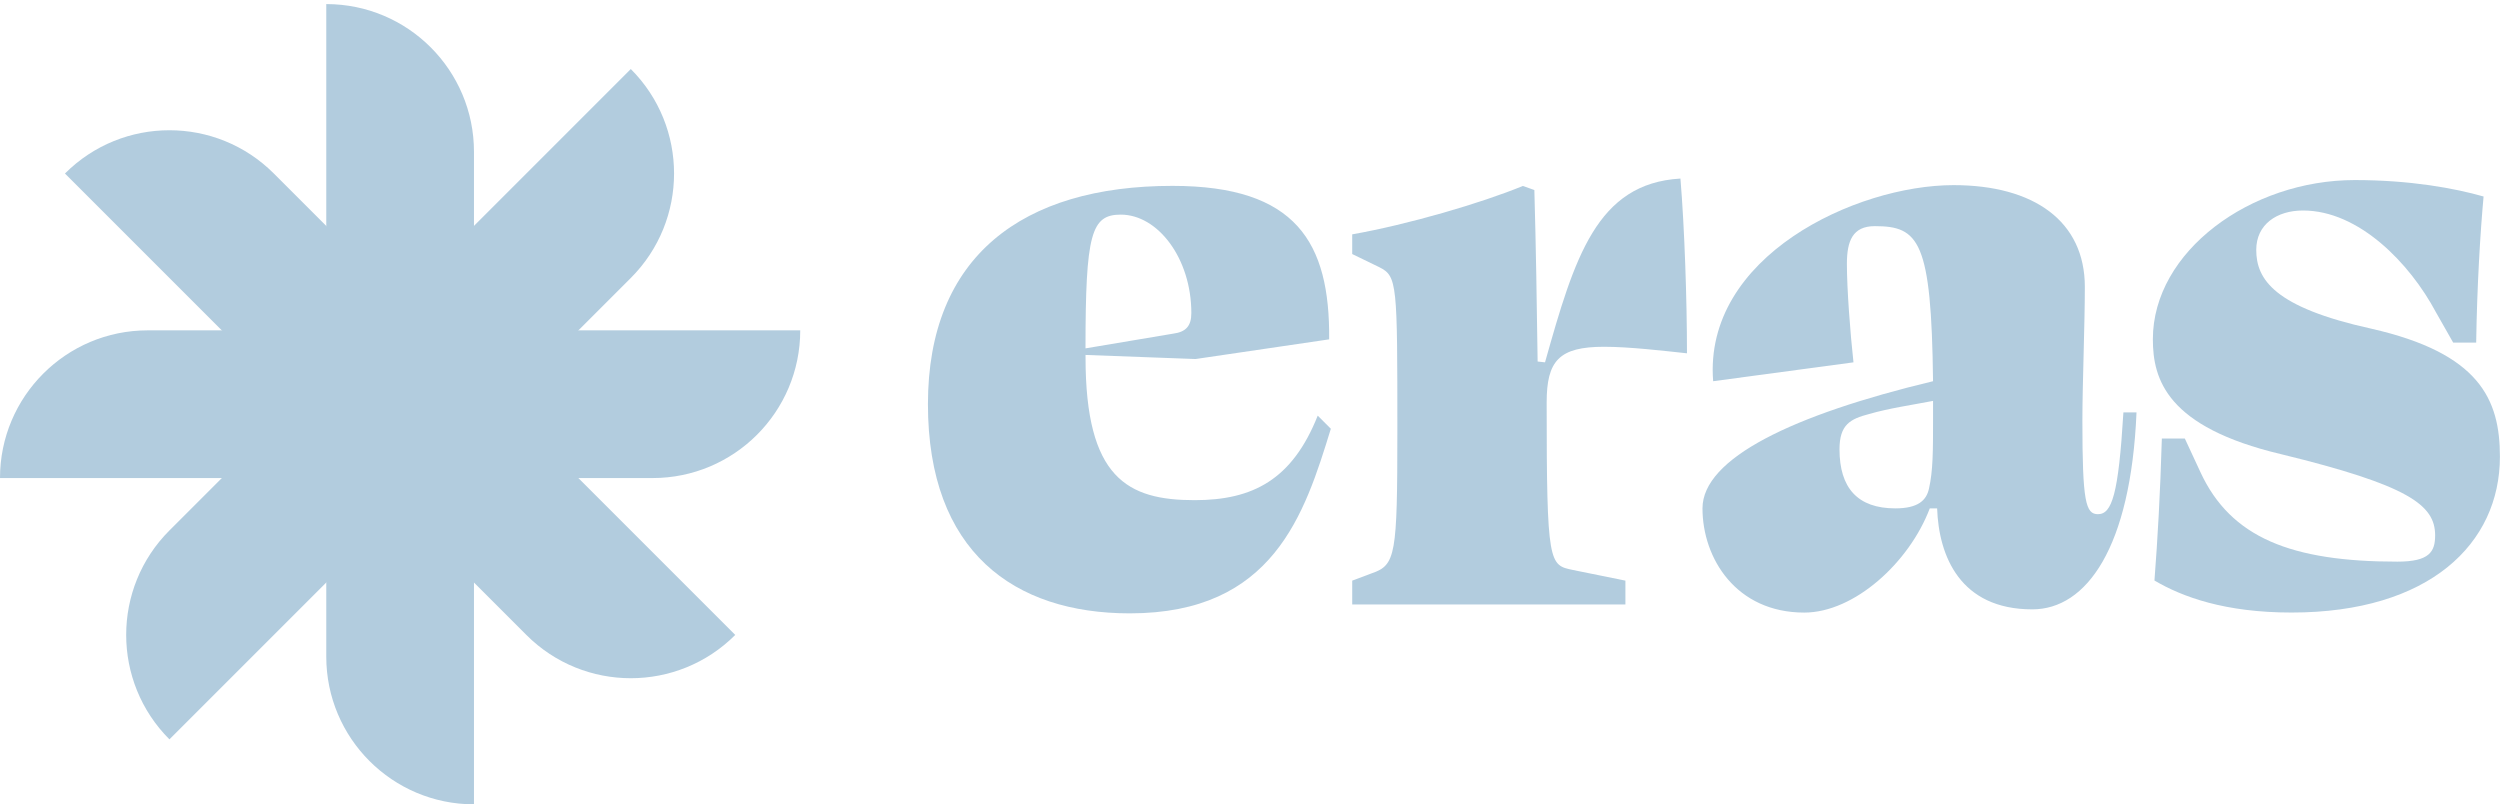
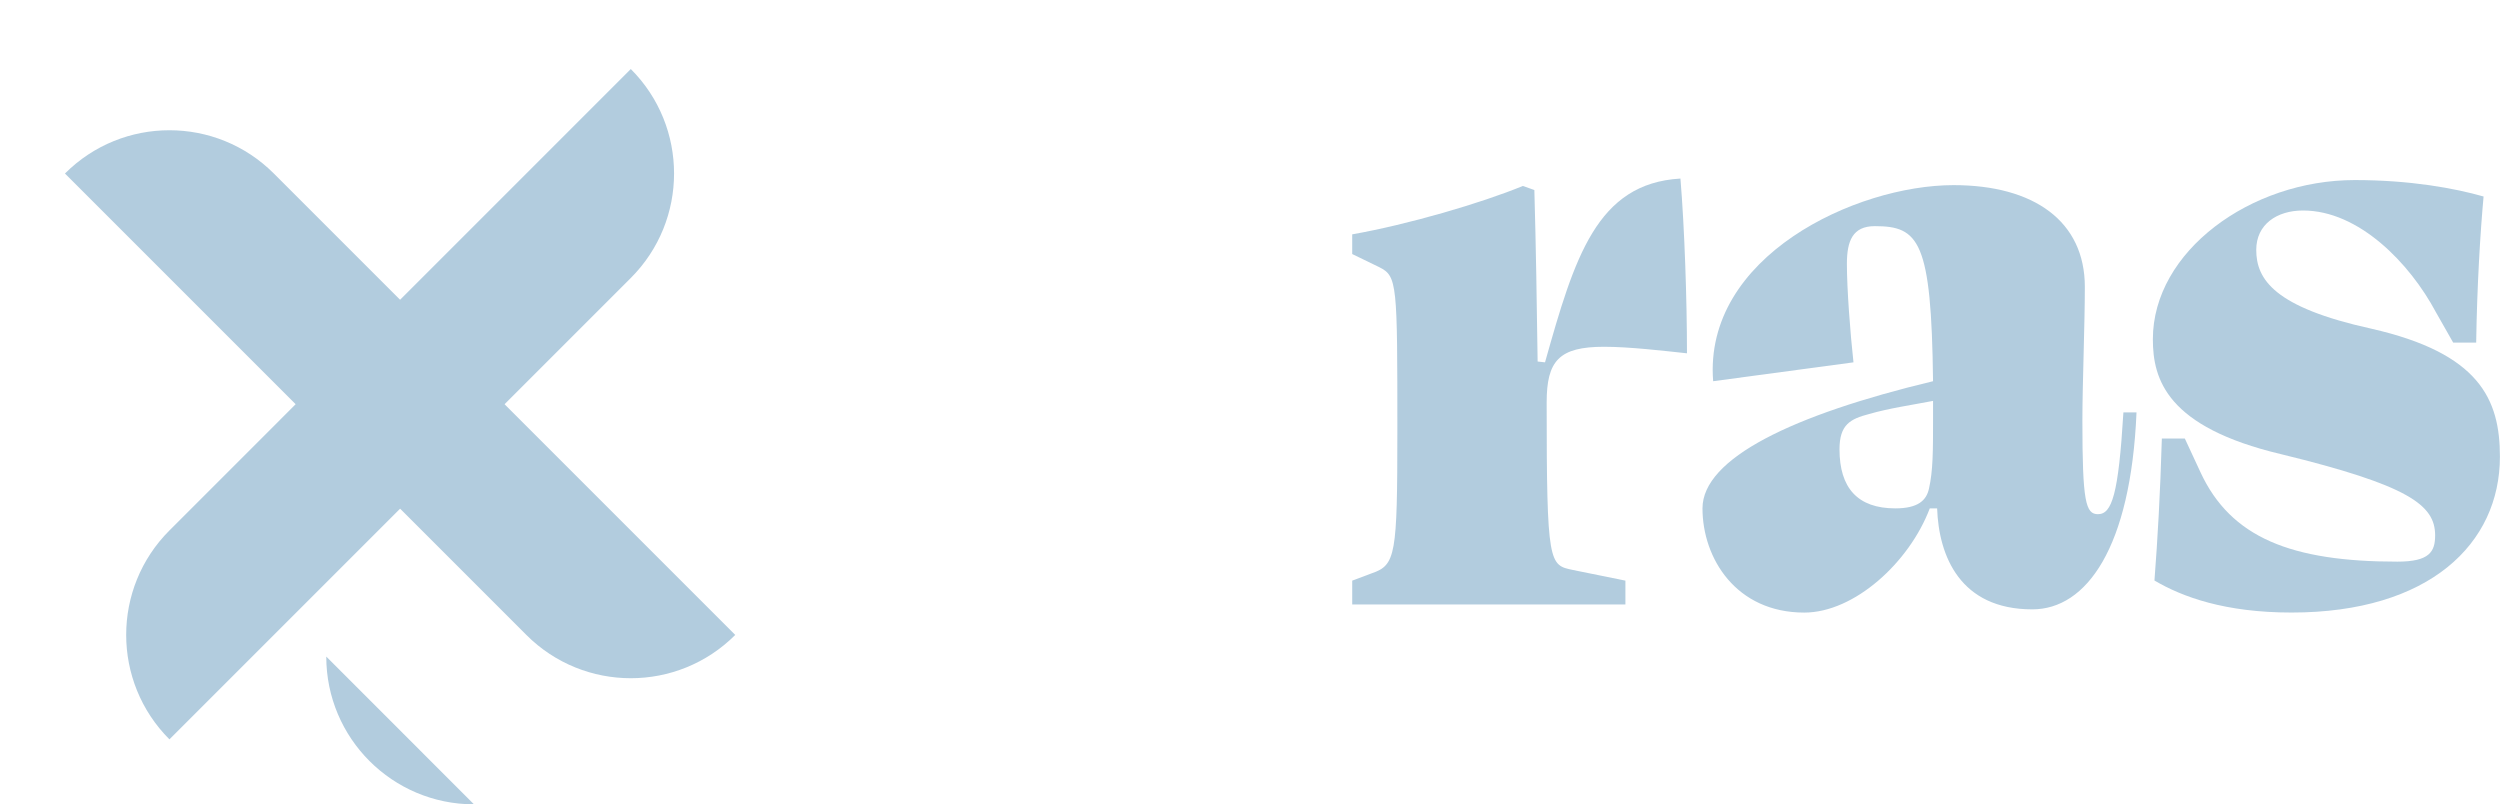
<svg xmlns="http://www.w3.org/2000/svg" id="Layer_1" data-name="Layer 1" viewBox="0 0 612 196.9">
  <defs>
    <style>
      .cls-1 {
        fill: #b2ccde;
      }
    </style>
  </defs>
  <g>
-     <path class="cls-1" d="M325.4,83.07l-32.74,4.82-26.92-1v.6c0,29.53,10.24,34.95,26.71,34.95,14.26,0,23.9-5.02,30.13-20.69l3.21,3.21c-6.43,20.89-14.06,45.19-49.22,45.19-28.32,0-49.41-15.06-49.41-51.22s23.1-53.43,59.86-53.43c30.33,0,38.56,13.86,38.36,37.56ZM265.74,85.28l21.49-3.61c3.01-.4,4.41-1.81,4.41-5.02,0-13.46-8.23-24.11-17.27-24.11-7.23,0-8.64,4.62-8.64,32.74Z" />
    <path class="cls-1" d="M337.64,65.4l-6.62-3.21v-4.82c13.66-2.41,31.53-7.63,41.78-11.85l2.81,1c.4,14.06.6,27.92.8,41.98l1.81.2c7.23-25.71,12.66-43.79,33.15-44.99,1,12.05,1.6,29.73,1.6,42.78-5.63-.6-14.06-1.6-20.29-1.6-11.05,0-14.06,3.42-14.06,13.66,0,39.77.61,39.77,6.43,40.98l12.85,2.61v5.83h-66.88v-5.83l4.82-1.81c5.83-2.01,6.23-4.42,6.23-34.75,0-36.16,0-37.96-4.42-40.17Z" />
    <path class="cls-1" d="M474.22,124.45h-1.81c-5.02,13.26-18.48,25.51-30.73,25.51-16.67,0-24.91-13.26-24.91-25.51s22.1-22.9,56.44-31.13c-.4-34.35-3.42-37.96-14.26-37.96-5.42,0-6.83,3.62-6.83,9.24,0,6.02.81,16.87,1.61,24.1l-34.35,4.62c-2.41-30.53,34.95-48,58.85-48,19.69,0,32.14,8.84,32.14,24.91,0,9.24-.6,23.9-.6,32.74,0,19.88.8,22.9,3.81,22.9,3.42,0,5.02-4.82,6.23-24.91h3.21c-1.4,33.14-12.25,48.21-25.51,48.21-17.68,0-22.9-13.06-23.3-24.71ZM472.21,119.63c1-4.41,1-9.24,1-17.07v-4.42c-5.22,1.01-10.85,1.81-15.67,3.22-4.62,1.2-7.23,2.61-7.23,8.63,0,9.44,4.42,14.46,13.66,14.46,5.63,0,7.63-2.01,8.24-4.82Z" />
    <path class="cls-1" d="M607.98,48.12c-.8,8.64-1.61,22.1-1.81,35.75h-5.63l-4.22-7.43c-6.43-12.05-18.88-24.91-32.54-24.91-6.43,0-11.45,3.42-11.45,9.64,0,7.23,4.42,14.06,28.12,19.28,26.51,6.02,31.53,17.27,31.53,31.34,0,21.29-17.27,38.16-51.02,38.16-16.27,0-26.71-3.81-33.55-7.84.8-10.44,1.41-21.29,1.81-34.75h5.63l3.82,8.23c7.43,16.07,22.29,21.9,48.21,21.9,7.83,0,9.24-2.41,9.24-6.43,0-7.43-6.43-12.25-37.76-19.89-27.92-6.63-31.34-18.28-31.34-28.12,0-21.49,23.9-38.97,49.41-38.97,13.66,0,24.5,2.01,31.54,4.02Z" />
  </g>
  <g>
-     <path class="cls-1" d="M116.03,196.9h0c-19.97,0-36.16-16.19-36.16-36.16V1s0,0,0,0c19.97,0,36.16,16.19,36.16,36.16v159.73Z" />
-     <path class="cls-1" d="M159.74,117.03H0s0,0,0,0c0-19.97,16.19-36.16,36.16-36.16h159.74c0,19.97-16.19,36.16-36.16,36.16Z" />
+     <path class="cls-1" d="M116.03,196.9h0c-19.97,0-36.16-16.19-36.16-36.16V1s0,0,0,0v159.73Z" />
    <path class="cls-1" d="M41.48,181h0c-14.12-14.13-14.12-37.02,0-51.15L154.42,16.9h0c14.12,14.12,14.12,37.02,0,51.15l-112.95,112.95Z" />
    <path class="cls-1" d="M128.85,155.43L15.9,42.48h0c14.12-14.13,37.02-14.13,51.14,0l112.95,112.95h0c-14.12,14.13-37.02,14.13-51.14,0Z" />
  </g>
</svg>